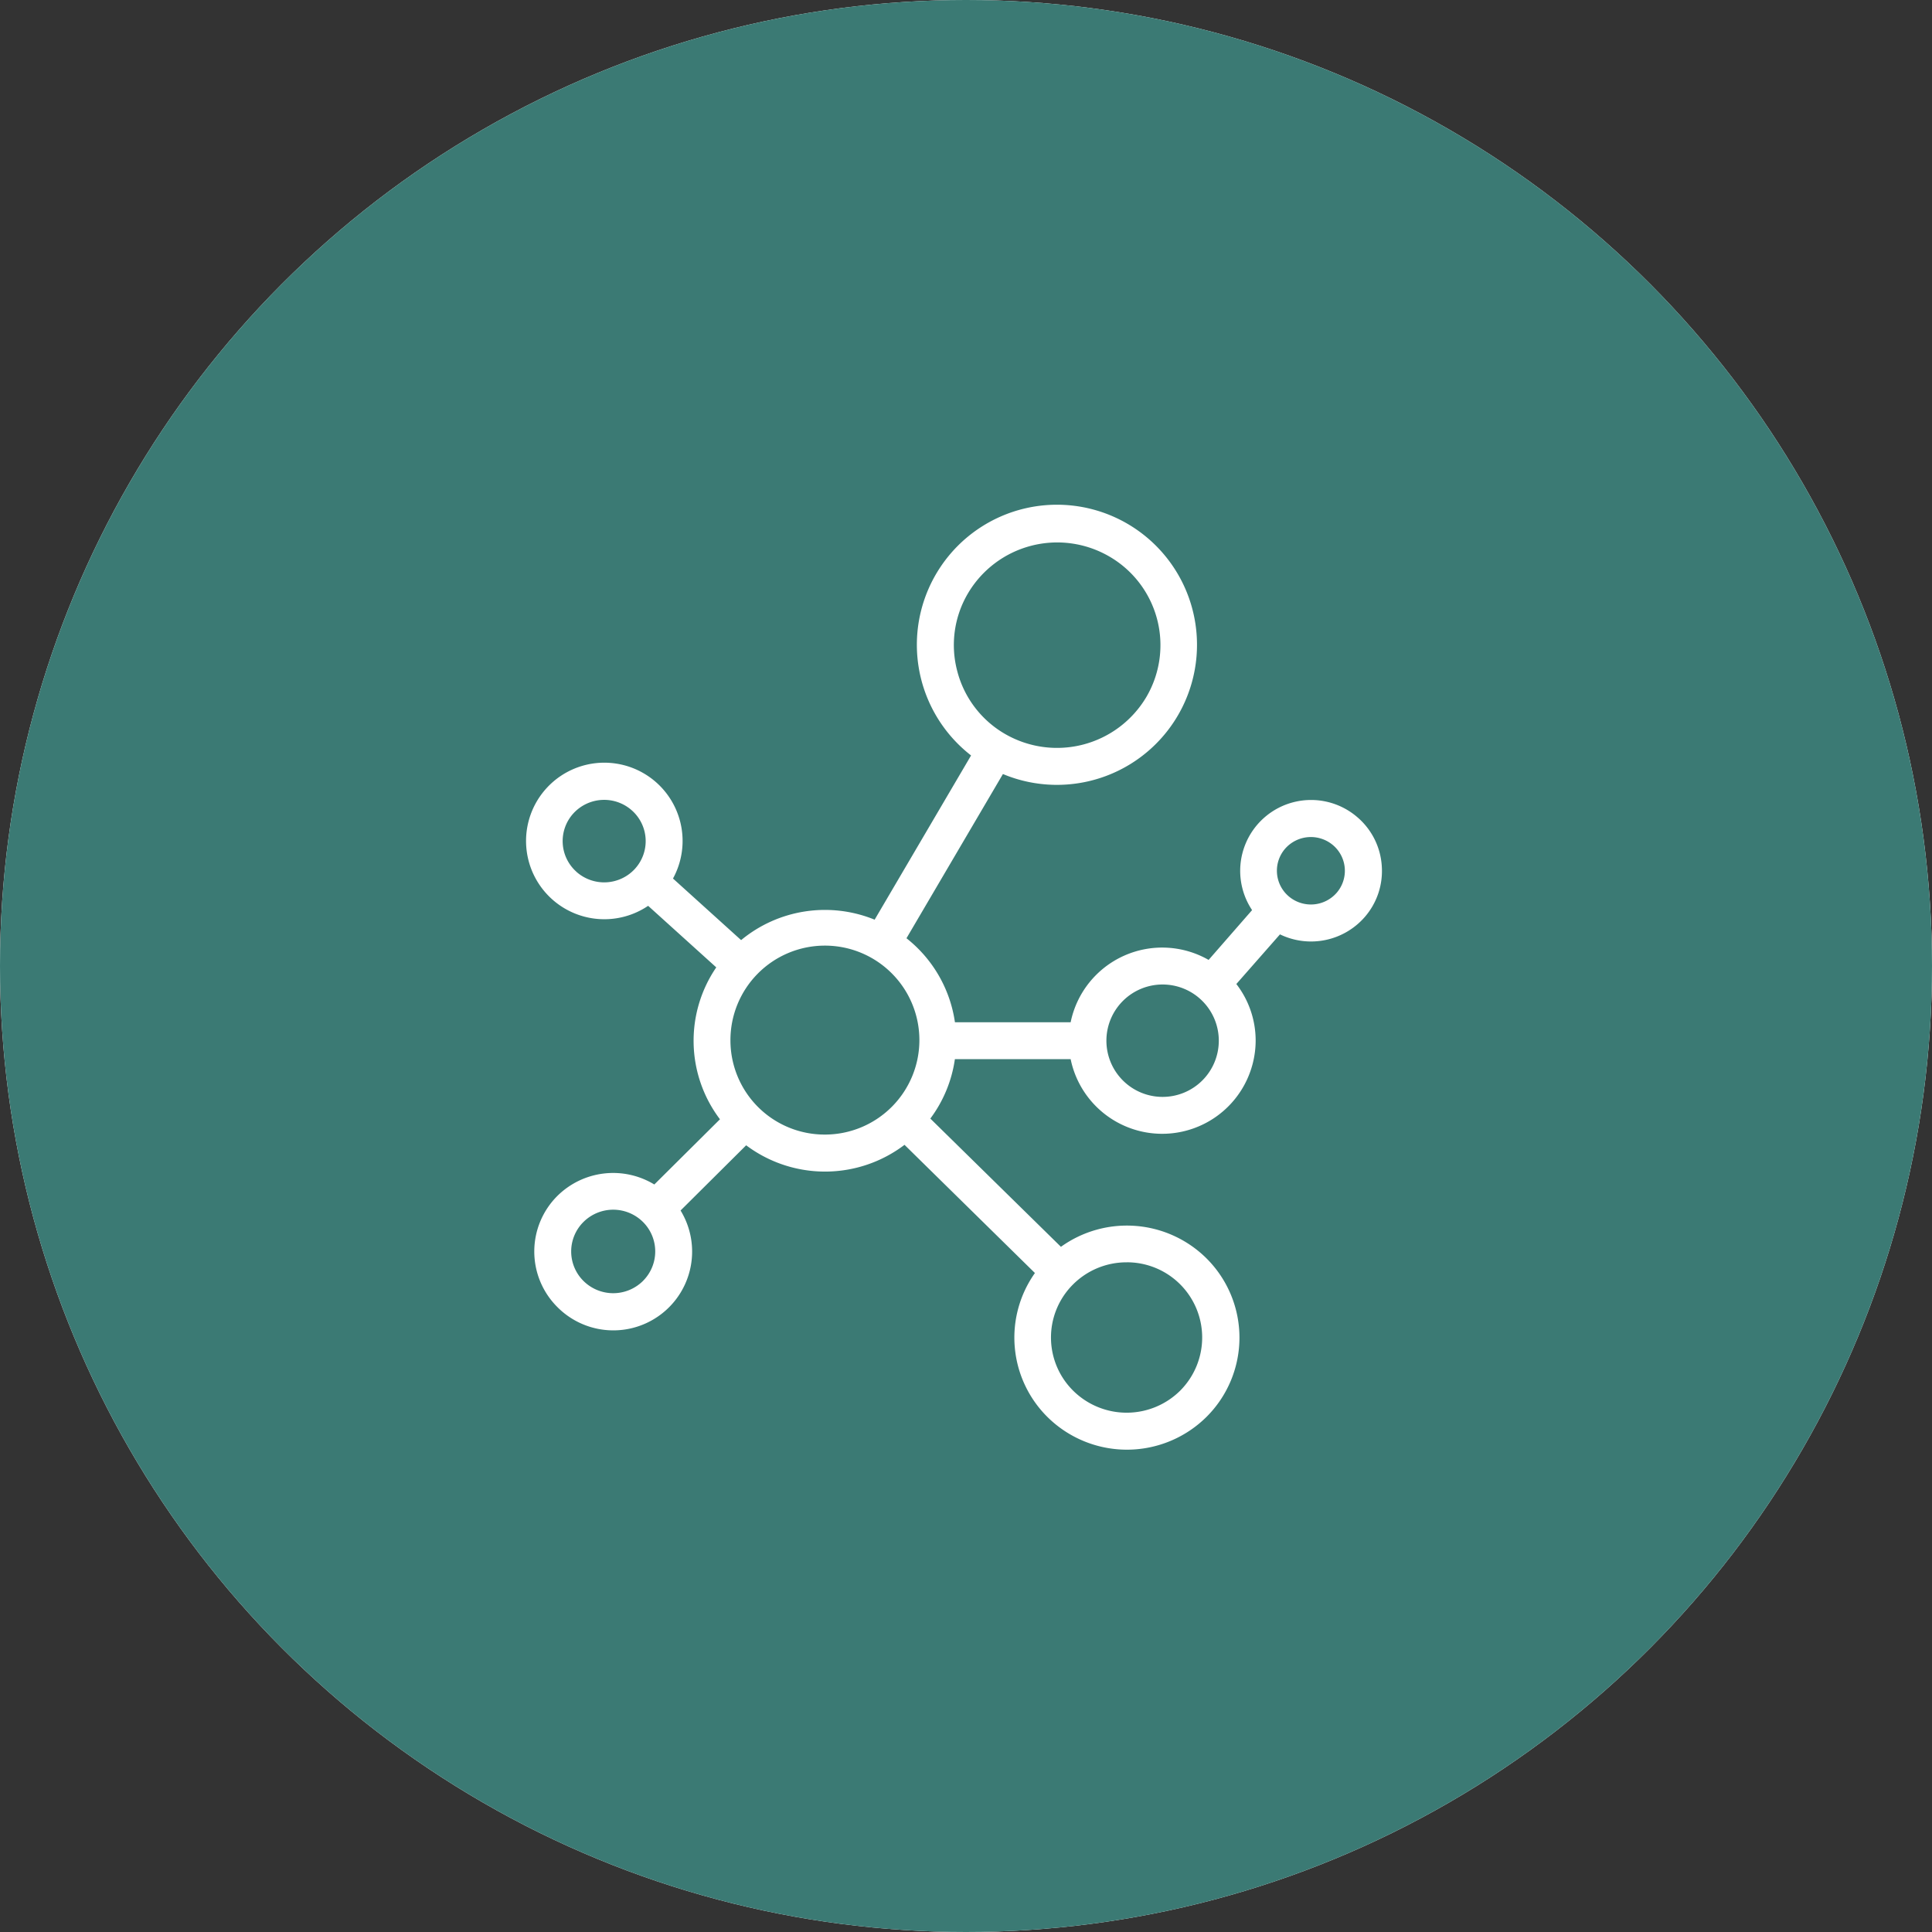
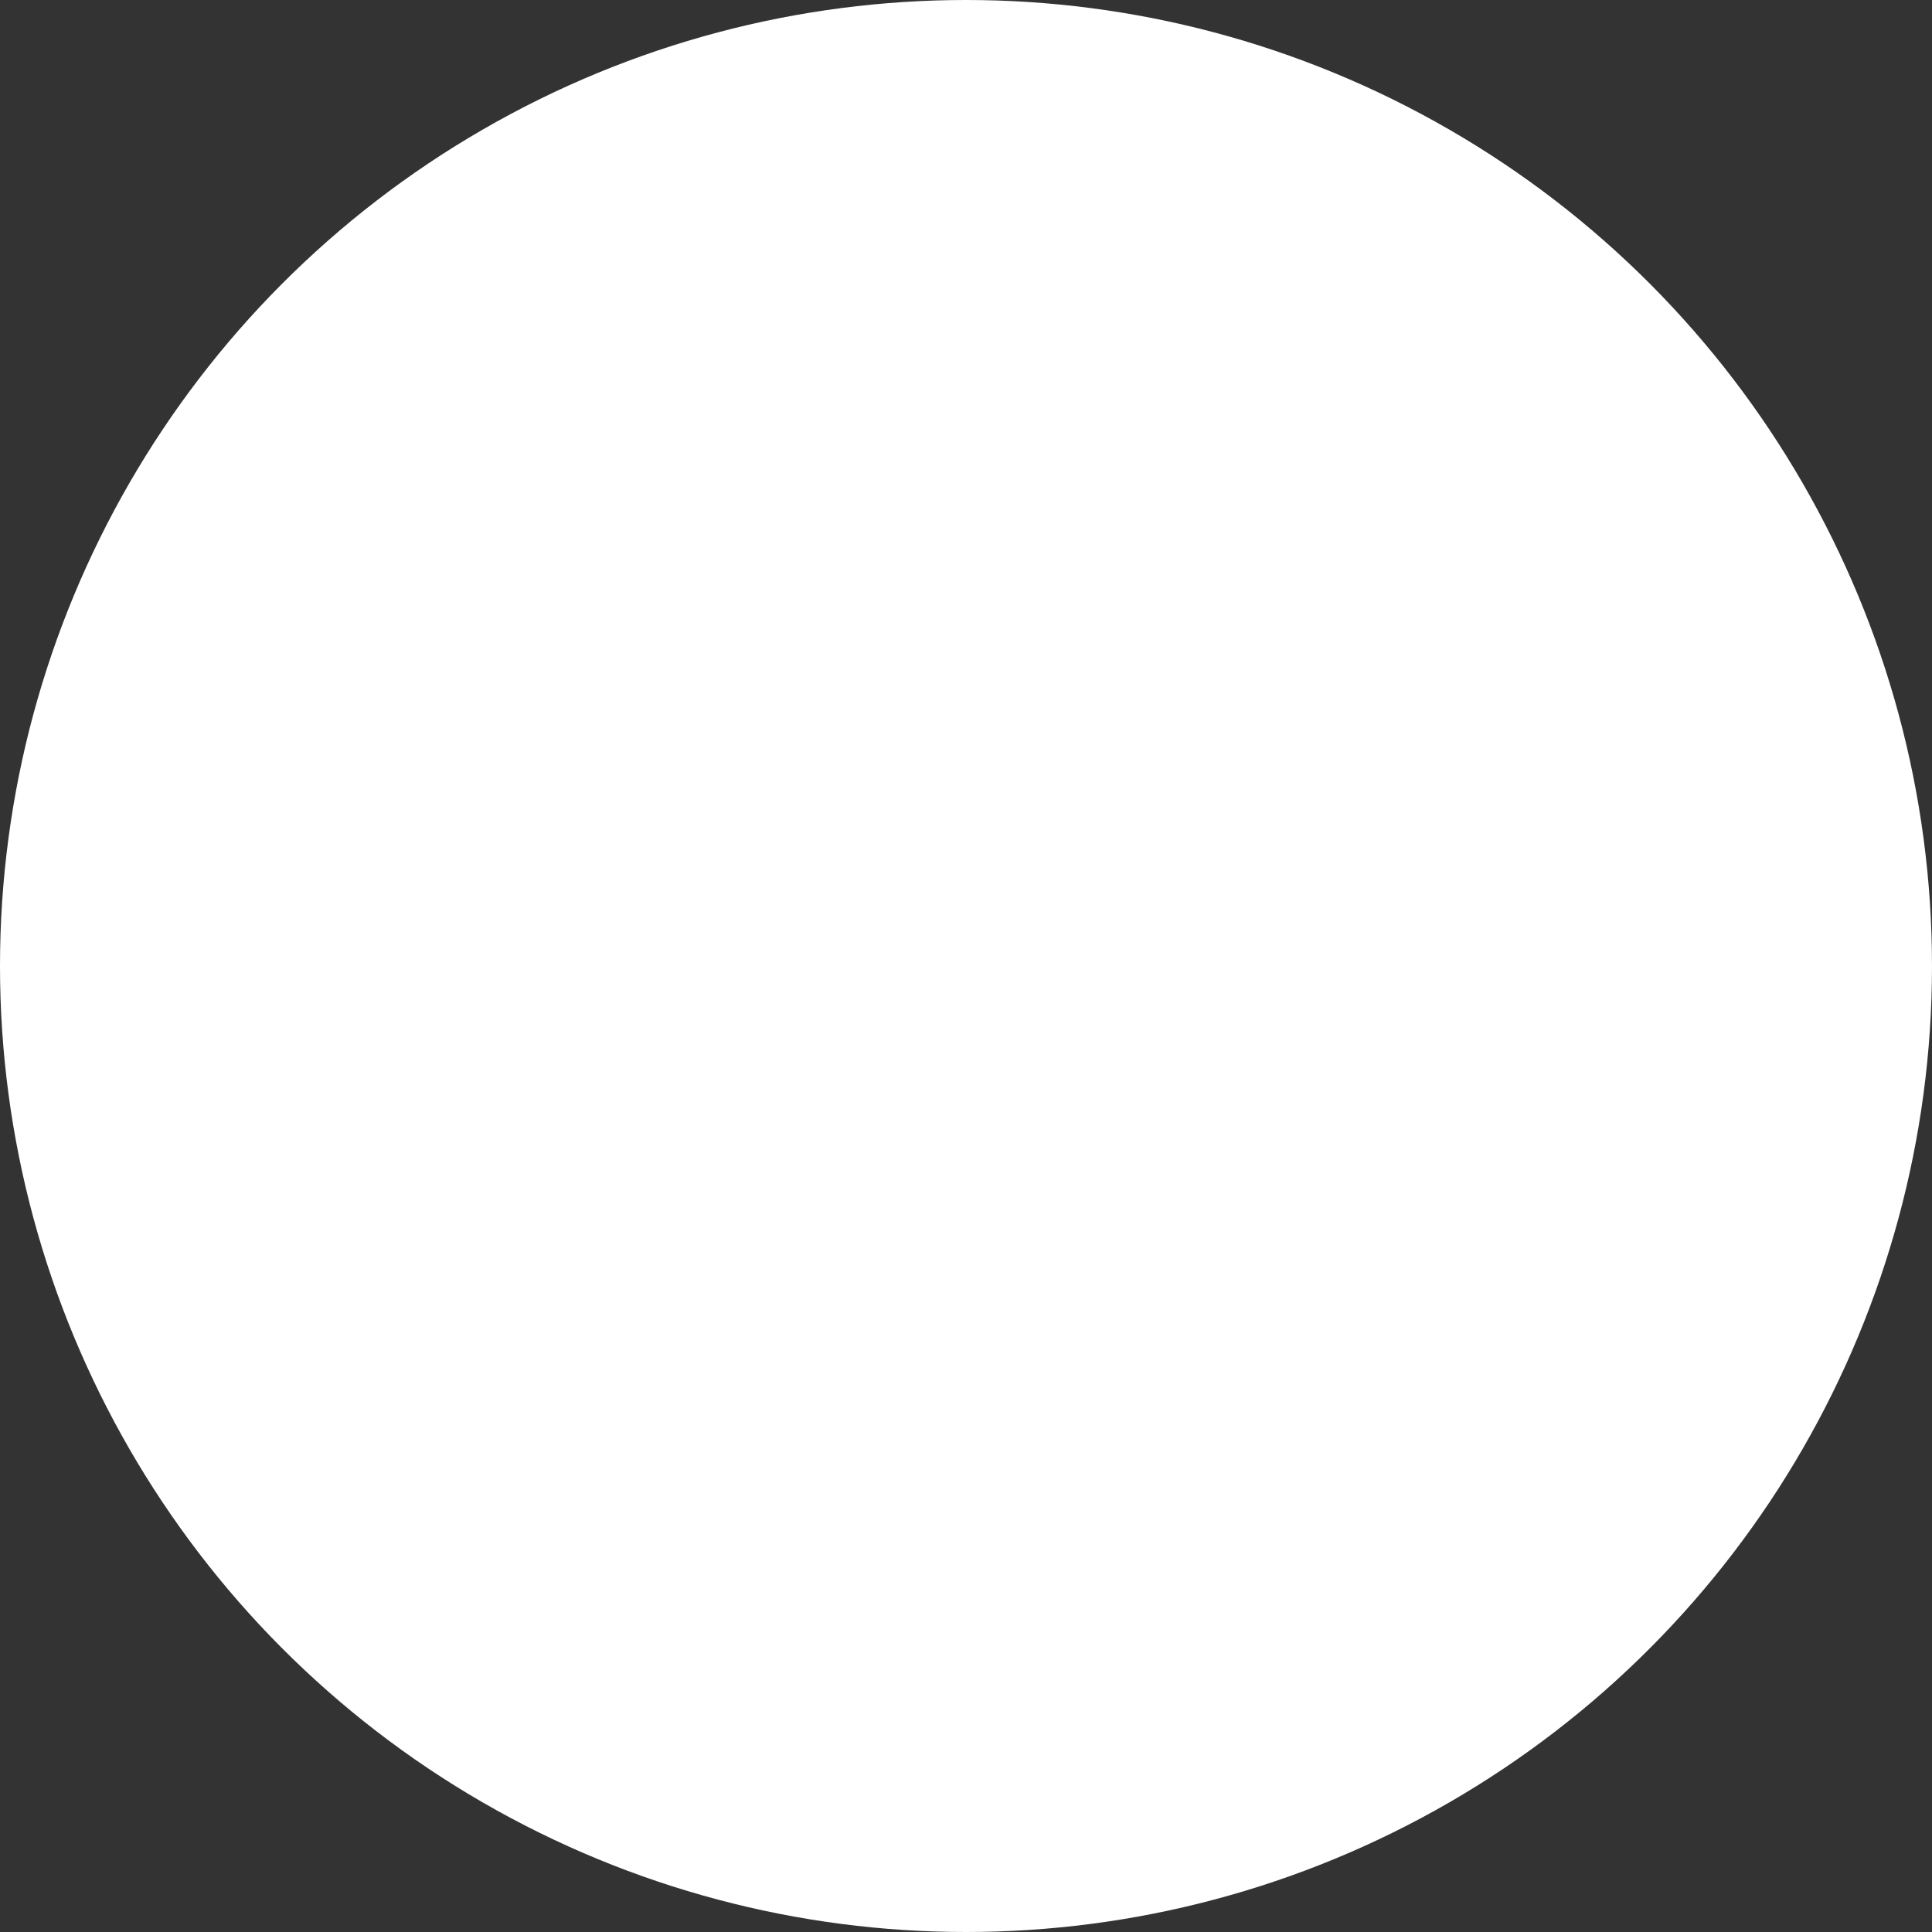
<svg xmlns="http://www.w3.org/2000/svg" viewBox="0 0 80 80" height="80" width="80">
  <rect x="0" y="0" width="80" height="80" fill="#333333" stroke="none" />
  <g transform="translate(-991 10)" data-name="1" id="_1">
    <g transform="translate(841 -1587)" data-name="Group 519" id="Group_519">
      <circle fill="#fff" transform="translate(150 1577)" r="40" cy="40" cx="40" data-name="Ellipse 47" id="Ellipse_47" />
      <g transform="translate(171.775 1597.891)" id="molecules">
        <g transform="translate(0 0)" id="e9a557fb-0078-4dd9-8dc2-076a0c1a5fbe">
          <g transform="translate(0)" id="a215f3e1-96e6-40f2-ba9e-9905c0399004">
            <path fill="#fff" transform="translate(-28.752 -0.001)" d="M64.193,14.965a2.9,2.9,0,0,0-1-2.007,2.934,2.934,0,0,0-4.37,3.838l-1.8,2.062A3.87,3.87,0,0,0,51.31,21.44H46.519a5.408,5.408,0,0,0-2.007-3.479l3.994-6.8a5.8,5.8,0,1,0-1.319-.769l-3.993,6.8a5.444,5.444,0,0,0-5.529.846l-2.821-2.55a3.241,3.241,0,1,0-1.029,1.13l2.821,2.549a5.388,5.388,0,0,0,.153,6.29l-2.718,2.7a3.283,3.283,0,0,0-4.013.472,3.247,3.247,0,0,0-.013,4.592l.013.013a3.263,3.263,0,0,0,5.1-4l2.716-2.7a5.443,5.443,0,0,0,6.557-.019l5.4,5.308a4.628,4.628,0,0,0,.535,5.978,4.678,4.678,0,0,0,6.587-.038,4.629,4.629,0,0,0-.017-6.546l-.021-.021a4.681,4.681,0,0,0-6.007-.458L45.5,25.428a5.376,5.376,0,0,0,1.017-2.462h4.793a3.87,3.87,0,0,0,7.661-.764,3.829,3.829,0,0,0-.8-2.346L59.978,17.8a2.95,2.95,0,0,0,3.5-.706,2.9,2.9,0,0,0,.715-2.125ZM46.615,6.9a4.208,4.208,0,0,1,.443-3.22,4.293,4.293,0,0,1,5.853-1.527,4.241,4.241,0,0,1,1.548,5.794l-.014.024A4.3,4.3,0,0,1,48.591,9.5a4.228,4.228,0,0,1-1.976-2.6ZM30.837,15.2a1.7,1.7,0,0,1-.125-2.4l.008-.009a1.727,1.727,0,0,1,2.43-.116,1.7,1.7,0,0,1,.128,2.4l-.012.014a1.728,1.728,0,0,1-2.43.112ZM33.6,32.152a1.749,1.749,0,0,1-2.462,0,1.72,1.72,0,0,1-.011-2.433l.011-.011a1.748,1.748,0,0,1,2.462,0,1.721,1.721,0,0,1,.009,2.434l-.009.009ZM37.223,22.2a3.912,3.912,0,1,1,3.933,3.89h-.021A3.9,3.9,0,0,1,37.223,22.2Zm16.406,9.179a3.114,3.114,0,0,1,2.244,5.287l-.015.016a3.148,3.148,0,0,1-4.432.025,3.1,3.1,0,0,1-.042-4.386l.016-.016a3.13,3.13,0,0,1,2.23-.925ZM55.1,24.53A2.327,2.327,0,1,1,57.445,22.2,2.327,2.327,0,0,1,55.1,24.53Zm7.223-8.449a1.416,1.416,0,0,1-1.991.137,1.393,1.393,0,0,1-.141-1.965l0,0a1.418,1.418,0,0,1,1.993-.138,1.392,1.392,0,0,1,.142,1.963Z" data-name="Path 370" id="Path_370" />
          </g>
        </g>
      </g>
    </g>
    <g transform="translate(841 -1587)" data-name="Group 520" id="Group_520">
-       <circle fill="#3b7a74" transform="translate(150 1577)" r="40" cy="40" cx="40" data-name="Ellipse 48" id="Ellipse_48" />
      <g transform="translate(171.775 1597.891)" data-name="molecules" id="molecules-2">
        <g transform="translate(0 0)" data-name="e9a557fb-0078-4dd9-8dc2-076a0c1a5fbe" id="e9a557fb-0078-4dd9-8dc2-076a0c1a5fbe-2">
          <g transform="translate(0)" data-name="a215f3e1-96e6-40f2-ba9e-9905c0399004" id="a215f3e1-96e6-40f2-ba9e-9905c0399004-2">
-             <path fill="#fff" transform="translate(-28.752 -0.001)" d="M64.193,14.965a2.9,2.9,0,0,0-1-2.007,2.934,2.934,0,0,0-4.37,3.838l-1.8,2.062A3.87,3.87,0,0,0,51.31,21.44H46.519a5.408,5.408,0,0,0-2.007-3.479l3.994-6.8a5.8,5.8,0,1,0-1.319-.769l-3.993,6.8a5.444,5.444,0,0,0-5.529.846l-2.821-2.55a3.241,3.241,0,1,0-1.029,1.13l2.821,2.549a5.388,5.388,0,0,0,.153,6.29l-2.718,2.7a3.283,3.283,0,0,0-4.013.472,3.247,3.247,0,0,0-.013,4.592l.013.013a3.263,3.263,0,0,0,5.1-4l2.716-2.7a5.443,5.443,0,0,0,6.557-.019l5.4,5.308a4.628,4.628,0,0,0,.535,5.978,4.678,4.678,0,0,0,6.587-.038,4.629,4.629,0,0,0-.017-6.546l-.021-.021a4.681,4.681,0,0,0-6.007-.458L45.5,25.428a5.376,5.376,0,0,0,1.017-2.462h4.793a3.87,3.87,0,0,0,7.661-.764,3.829,3.829,0,0,0-.8-2.346L59.978,17.8a2.95,2.95,0,0,0,3.5-.706,2.9,2.9,0,0,0,.715-2.125ZM46.615,6.9a4.208,4.208,0,0,1,.443-3.22,4.293,4.293,0,0,1,5.853-1.527,4.241,4.241,0,0,1,1.548,5.794l-.014.024A4.3,4.3,0,0,1,48.591,9.5a4.228,4.228,0,0,1-1.976-2.6ZM30.837,15.2a1.7,1.7,0,0,1-.125-2.4l.008-.009a1.727,1.727,0,0,1,2.43-.116,1.7,1.7,0,0,1,.128,2.4l-.012.014a1.728,1.728,0,0,1-2.43.112ZM33.6,32.152a1.749,1.749,0,0,1-2.462,0,1.72,1.72,0,0,1-.011-2.433l.011-.011a1.748,1.748,0,0,1,2.462,0,1.721,1.721,0,0,1,.009,2.434l-.009.009ZM37.223,22.2a3.912,3.912,0,1,1,3.933,3.89h-.021A3.9,3.9,0,0,1,37.223,22.2Zm16.406,9.179a3.114,3.114,0,0,1,2.244,5.287l-.015.016a3.148,3.148,0,0,1-4.432.025,3.1,3.1,0,0,1-.042-4.386l.016-.016a3.13,3.13,0,0,1,2.23-.925ZM55.1,24.53A2.327,2.327,0,1,1,57.445,22.2,2.327,2.327,0,0,1,55.1,24.53Zm7.223-8.449a1.416,1.416,0,0,1-1.991.137,1.393,1.393,0,0,1-.141-1.965l0,0a1.418,1.418,0,0,1,1.993-.138,1.392,1.392,0,0,1,.142,1.963Z" data-name="Path 371" id="Path_371" />
-           </g>
+             </g>
        </g>
      </g>
    </g>
  </g>
</svg>